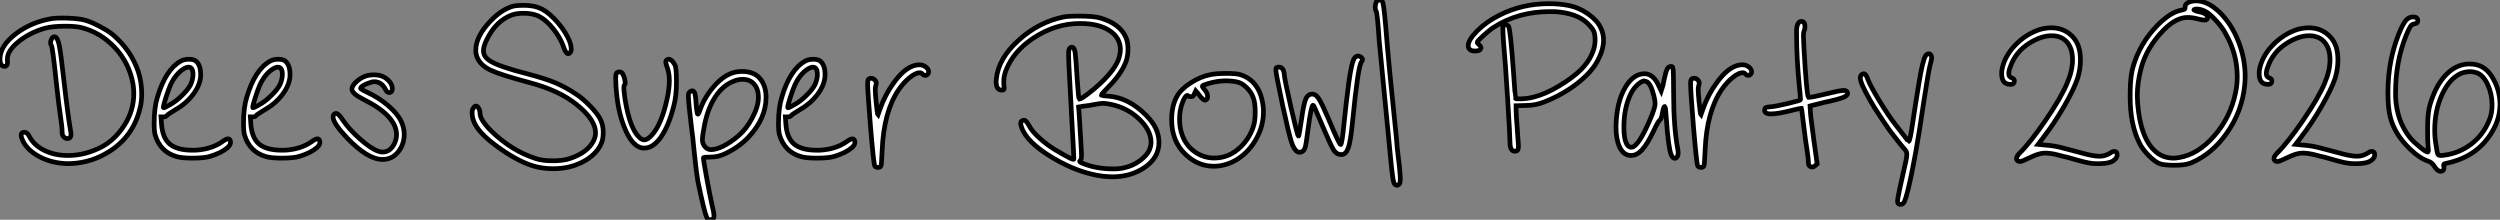
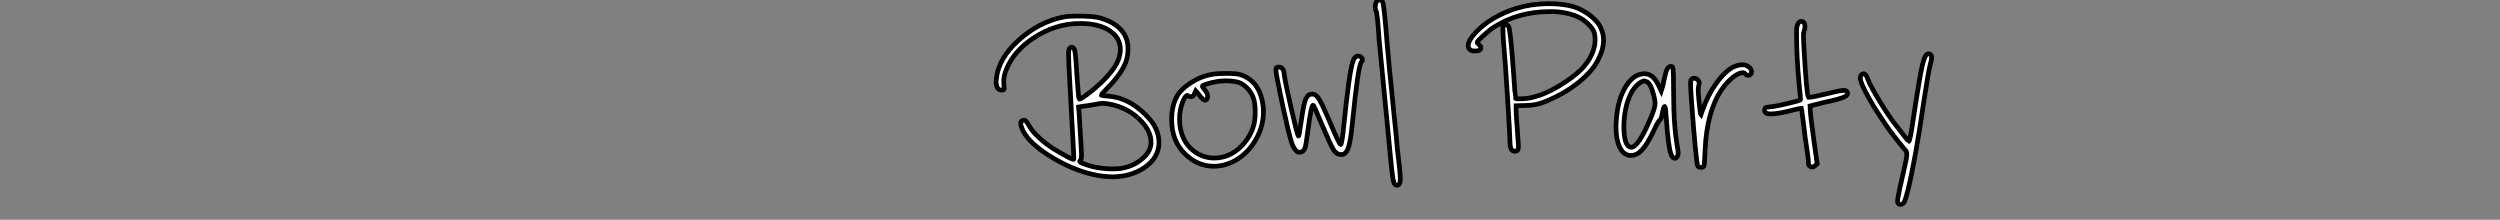
<svg xmlns="http://www.w3.org/2000/svg" viewBox="1 5.796 529.558 46.543">
  <rect x="1" y="5.796" width="529.558" height="46.543" fill="#808080" stroke="none" />
-   <path d="M12.43-36.79L12.43-36.79Q13.33-36.90 14.39-36.90L14.39-36.90Q17.36-36.90 19.15-36.51L19.15-36.51Q20.50-36.18 22.43-35.17Q24.36-34.16 25.37-33.32L25.37-33.32Q29.18-30.02 30.69-25.54L30.69-25.54Q31.42-23.24 31.42-20.83L31.42-20.83Q31.42-18.98 31.02-17.64L31.02-17.64Q29.46-11.26 23.58-8.06L23.58-8.06Q19.94-6.05 15.62-6.05L15.62-6.05Q15.46-6.05 15.20-6.08Q14.95-6.10 14.84-6.10L14.84-6.10Q11.87-6.33 9.49-7.67Q7.11-9.02 6.22-10.92L6.22-10.92Q5.88-11.65 5.88-12.10L5.88-12.10Q5.88-12.71 6.55-12.71L6.55-12.71Q7.17-12.71 7.62-11.82L7.62-11.82Q8.62-9.91 10.81-8.85Q12.99-7.78 15.79-7.78L15.79-7.78Q19.43-7.78 22.90-9.58L22.90-9.58Q25.76-11.09 27.75-14.20Q29.74-17.30 29.74-20.89L29.74-20.89Q29.74-23.86 28.28-26.94L28.28-26.94Q26.88-29.79 24.44-31.86Q22.01-33.94 18.98-34.78L18.98-34.78Q17.75-35.17 15.18-35.17L15.18-35.17Q12.54-35.17 10.86-34.72L10.86-34.72Q7.62-33.77 5.29-31.86Q2.97-29.96 2.97-28.28L2.97-28.28L2.97-28Q3.14-26.66 2.35-26.66L2.35-26.66Q1.40-26.66 1.40-28.22L1.40-28.22Q1.40-30.97 4.70-33.52Q8.01-36.06 12.43-36.79ZM12.26-31.14L12.26-31.14Q12.10-31.30 12.10-31.64L12.10-31.64Q12.10-32.09 12.35-32.51Q12.60-32.93 12.94-32.93L12.94-32.93Q13.55-32.93 13.92-31.25Q14.28-29.57 14.90-23.97L14.90-23.97Q15.79-16.13 16.41-12.66L16.41-12.66Q16.58-11.37 15.68-11.37L15.68-11.37Q15.23-11.37 14.90-11.73Q14.56-12.10 14.56-12.66L14.56-12.66Q14.56-13.89 14.22-15.96L14.22-15.96Q13.89-18.14 13.33-23.18L13.33-23.18Q12.54-30.86 12.26-31.14ZM41.78-22.79L41.78-22.79Q42.28-23.91 42.28-24.98L42.28-24.98Q42.28-26.49 41.33-26.49L41.33-26.49Q40.88-26.49 40.26-26.10L40.26-26.10Q38.64-25.09 37.52-22.74L37.52-22.74Q37.13-21.84 36.57-20.13Q36.01-18.42 36.01-17.98L36.01-17.98Q36.01-17.81 36.32-17.95Q36.62-18.09 37.41-18.54L37.41-18.54Q38.64-19.21 39.96-20.50Q41.27-21.78 41.78-22.79ZM39.70-27.78L39.70-27.78Q40.43-28.17 41.38-28.17L41.38-28.17Q42.45-28.17 42.90-27.78L42.90-27.78Q43.90-26.94 43.90-24.98L43.90-24.98L43.90-24.53Q43.74-22.57 42.25-20.64Q40.77-18.70 38.47-17.42L38.47-17.42Q36.90-16.46 36.74-16.24L36.74-16.24Q36.57-15.96 36.01-15.96L36.01-15.96L35.50-15.96L35.62-14.39Q35.84-11.42 37.41-10.16Q38.98-8.90 42.17-8.90L42.17-8.90L42.73-8.90Q46.09-9.07 48.38-10.64L48.38-10.64Q49.28-11.31 49.73-11.31Q50.18-11.31 50.23-10.64L50.23-10.64Q50.29-10.08 49.62-9.46L49.62-9.46Q48.33-8.34 45.98-7.62L45.98-7.62Q44.80-7.22 42.11-7.22L42.11-7.22Q39.87-7.22 38.75-7.56L38.75-7.56Q35.34-8.57 34.27-12.10L34.27-12.10Q34.05-12.82 34.05-14.56L34.05-14.56Q34.05-17.86 34.72-20.05L34.72-20.05Q36.46-25.98 39.70-27.78ZM60.70-22.79L60.70-22.79Q61.21-23.91 61.21-24.98L61.21-24.98Q61.21-26.49 60.26-26.49L60.26-26.49Q59.81-26.49 59.19-26.10L59.19-26.10Q57.57-25.09 56.45-22.74L56.45-22.74Q56.06-21.84 55.50-20.13Q54.94-18.42 54.94-17.98L54.94-17.98Q54.94-17.81 55.24-17.95Q55.55-18.09 56.34-18.54L56.34-18.54Q57.57-19.21 58.88-20.50Q60.20-21.78 60.70-22.79ZM58.63-27.78L58.63-27.78Q59.36-28.17 60.31-28.17L60.31-28.17Q61.38-28.17 61.82-27.78L61.82-27.78Q62.83-26.94 62.83-24.98L62.83-24.98L62.83-24.53Q62.66-22.57 61.18-20.64Q59.70-18.70 57.40-17.42L57.40-17.42Q55.83-16.46 55.66-16.24L55.66-16.24Q55.50-15.96 54.94-15.96L54.94-15.96L54.43-15.96L54.54-14.39Q54.77-11.42 56.34-10.16Q57.90-8.90 61.10-8.90L61.10-8.90L61.66-8.90Q65.02-9.07 67.31-10.64L67.31-10.64Q68.21-11.31 68.66-11.31Q69.10-11.31 69.16-10.64L69.16-10.64Q69.22-10.08 68.54-9.46L68.54-9.46Q67.26-8.34 64.90-7.62L64.90-7.62Q63.73-7.22 61.04-7.22L61.04-7.22Q58.80-7.22 57.68-7.56L57.68-7.56Q54.26-8.57 53.20-12.10L53.20-12.10Q52.98-12.82 52.98-14.56L52.98-14.56Q52.98-17.86 53.65-20.05L53.65-20.05Q55.38-25.98 58.63-27.78ZM76.72-23.24L76.72-23.24Q78.34-24.86 80.47-24.86L80.47-24.86L80.81-24.86Q82.15-24.81 82.99-24.25L82.99-24.25Q84.50-23.18 84.50-21.95L84.50-21.95Q84.50-21.17 83.94-21.11Q83.38-21.06 83.05-21.78L83.05-21.78Q82.21-23.41 80.70-23.41L80.70-23.41Q80.14-23.41 79.13-22.99Q78.12-22.57 77.84-22.18L77.84-22.18Q77.78-22.06 77.78-22.01Q77.78-21.95 77.92-21.84Q78.06-21.73 78.34-21.59Q78.62-21.45 79.07-21.22L79.07-21.22Q81.54-20.10 83.55-18.40Q85.57-16.69 86.35-15.06L86.35-15.06Q87.02-13.72 87.02-12.26L87.02-12.26Q87.02-10.14 85.74-8.54Q84.45-6.94 82.43-6.94L82.43-6.94Q79.30-6.94 74.93-11.48L74.93-11.48Q71.96-14.62 71.96-15.90L71.96-15.90Q71.96-16.63 72.52-16.69L72.52-16.69L72.63-16.69Q73.08-16.69 73.98-15.34L73.98-15.34Q75.32-13.33 77.67-11.26Q80.02-9.18 81.54-8.68L81.54-8.68Q81.98-8.51 82.43-8.51L82.43-8.51Q84.06-8.51 84.95-10.30L84.95-10.30Q85.40-11.31 85.40-12.15L85.40-12.15Q85.40-16.18 78.40-19.66L78.40-19.66Q75.94-20.89 75.94-21.84L75.94-21.84Q75.94-22.46 76.72-23.24Z" fill="white" stroke="black" transform="translate(0 0) scale(1 1) translate(-0.4 46.513)" />
-   <path d="M9.97-39.37L9.97-39.37Q10.70-39.59 12.15-39.59L12.15-39.59Q14.28-39.59 15.51-39.09L15.51-39.09Q17.08-38.53 18.84-36.71Q20.61-34.89 21.67-32.82L21.67-32.82Q22.40-31.36 22.40-30.30L22.40-30.30Q22.40-29.79 22.12-29.51L22.12-29.51Q21.95-29.34 21.78-29.34L21.78-29.34Q21.28-29.34 20.83-30.63L20.83-30.63Q20.16-32.65 18.62-34.58Q17.08-36.51 15.51-37.30L15.51-37.30Q14.17-37.91 12.32-37.91L12.32-37.91Q10.92-37.91 9.91-37.58L9.91-37.58Q6.44-36.34 4.48-32.26L4.48-32.26Q3.81-30.91 3.81-30.02L3.81-30.02Q3.81-28.84 4.84-28.06Q5.88-27.27 8.23-26.49L8.23-26.49Q10.36-25.76 13.05-25.09L13.05-25.09Q16.86-24.08 18.96-23.21Q21.06-22.34 23.35-20.83L23.35-20.83Q24.81-19.88 26.35-18.31Q27.89-16.74 28.50-15.57L28.50-15.57Q29.18-14.34 29.18-12.71L29.18-12.71Q29.18-11.03 28.62-10.02L28.62-10.02Q27.50-7.78 24.75-6.38Q22.01-4.98 18.59-4.98L18.59-4.98Q16.58-4.98 14.84-5.43L14.84-5.43Q11.59-6.27 7.45-9.16Q3.30-12.04 2.07-14.34L2.07-14.34Q1.40-15.57 1.40-16.80L1.40-16.80Q1.40-17.47 1.62-17.75L1.62-17.75Q1.90-18.26 2.24-18.26L2.24-18.26Q2.52-18.26 2.80-17.78Q3.08-17.30 3.08-16.74L3.08-16.74Q3.08-15.34 5.43-12.99L5.43-12.99Q9.80-8.74 14.95-7.11L14.95-7.11Q16.30-6.66 18.48-6.66Q20.66-6.66 22.01-7.11L22.01-7.11Q24.81-8.01 26.26-9.63L26.26-9.63Q27.55-11.09 27.55-12.60L27.55-12.60Q27.55-15.34 23.58-18.54L23.58-18.54Q19.88-21.56 13.50-23.24L13.50-23.24Q7.45-24.86 5.35-25.84Q3.25-26.82 2.52-28.45L2.52-28.45Q2.18-29.23 2.18-30.07L2.18-30.07Q2.18-33.15 5.60-36.57L5.60-36.57Q7.73-38.70 9.97-39.37ZM42.73-26.43Q42.28-27.61 42.50-27.89Q42.73-28.17 43.06-28.17L43.06-28.17Q43.68-28.17 44.35-26.99L44.35-26.99Q44.69-26.38 44.69-23.41L44.69-23.41Q44.69-20.38 44.13-18.31L44.13-18.31Q43.06-14.06 41.41-11.70Q39.76-9.35 37.91-9.35L37.91-9.35Q37.35-9.35 37.07-9.46L37.07-9.46Q35.11-10.08 33.63-13.80Q32.14-17.53 31.86-22.74L31.86-22.74Q31.86-23.07 31.84-23.52Q31.81-23.97 31.81-24.08L31.81-24.08Q31.81-24.92 31.98-25.20Q32.14-25.48 32.65-25.48Q33.15-25.48 33.38-24.92L33.38-24.92Q33.82-24.02 33.82-23.13L33.82-23.13Q33.82-22.79 33.71-22.74L33.71-22.74Q33.54-22.62 33.54-22.06L33.54-22.06Q33.54-21.62 33.82-19.54L33.82-19.54Q34.83-13.50 36.79-11.65L36.79-11.65Q37.35-11.09 37.91-11.09L37.91-11.09Q38.53-11.09 39.42-12.04L39.42-12.04Q41.55-14.34 42.73-19.88L42.73-19.88Q43.18-22.01 43.18-23.63L43.18-23.63Q43.18-25.20 42.73-26.43L42.73-26.43ZM62.05-20.05L62.05-20.05Q62.05-21.84 61.15-22.88Q60.26-23.91 58.74-23.91L58.74-23.91Q57.85-23.91 57.12-23.63L57.12-23.63Q54.60-22.79 52.89-20.16Q51.18-17.53 50.51-13.55L50.51-13.55Q50.18-11.87 50.18-11.14L50.18-11.14Q50.18-10.25 50.74-9.63L50.74-9.63Q51.24-9.02 52.08-9.02L52.08-9.02Q54.43-9.13 57.79-11.93L57.79-11.93Q59.47-13.33 60.76-15.76Q62.05-18.20 62.05-20.05ZM57.34-25.48L57.34-25.48Q58.13-25.59 58.46-25.59L58.46-25.59Q61.15-25.59 62.38-24.08L62.38-24.08Q63.67-22.57 63.67-20.10L63.67-20.10Q63.67-15.68 60.03-11.76L60.03-11.76Q58.07-9.63 55.05-8.18L55.05-8.18Q53.54-7.45 51.97-7.45Q50.40-7.45 50.40-7.28L50.40-7.28Q50.40-6.78 51.10-2.97Q51.80 0.84 52.14 2.30L52.14 2.30Q52.64 4.31 52.64 5.04Q52.64 5.77 51.97 5.82Q51.30 5.88 51.07 5.26L51.07 5.26Q50.57 4.14 49.22-2.35L49.22-2.35Q48.89-4.26 48.50-8.06L48.50-8.06Q48.05-12.71 47.94-13.16L47.94-13.16Q47.21-18.98 47.21-20.61L47.21-20.61Q47.21-21.11 47.66-21.36Q48.10-21.62 48.38-21.34Q48.66-21.06 48.78-19.71L48.78-19.71Q49.00-16.52 49.22-16.52L49.22-16.52Q49.39-16.52 49.78-17.70L49.78-17.70Q50.74-20.33 52.86-22.68Q54.99-25.03 57.34-25.48ZM74.03-22.79L74.03-22.79Q74.54-23.91 74.54-24.98L74.54-24.98Q74.54-26.49 73.58-26.49L73.58-26.49Q73.14-26.49 72.52-26.10L72.52-26.10Q70.90-25.09 69.78-22.74L69.78-22.74Q69.38-21.84 68.82-20.13Q68.26-18.42 68.26-17.98L68.26-17.98Q68.26-17.81 68.57-17.95Q68.88-18.09 69.66-18.54L69.66-18.54Q70.90-19.21 72.21-20.50Q73.53-21.78 74.03-22.79ZM71.96-27.78L71.96-27.78Q72.69-28.17 73.64-28.17L73.64-28.17Q74.70-28.17 75.15-27.78L75.15-27.78Q76.16-26.94 76.16-24.98L76.16-24.98L76.16-24.53Q75.99-22.57 74.51-20.64Q73.02-18.70 70.73-17.42L70.73-17.42Q69.16-16.46 68.99-16.24L68.99-16.24Q68.82-15.96 68.26-15.96L68.26-15.96L67.76-15.96L67.87-14.39Q68.10-11.42 69.66-10.16Q71.23-8.90 74.42-8.90L74.42-8.90L74.98-8.90Q78.34-9.07 80.64-10.64L80.64-10.64Q81.54-11.31 81.98-11.31Q82.43-11.31 82.49-10.64L82.49-10.64Q82.54-10.08 81.87-9.46L81.87-9.46Q80.58-8.34 78.23-7.62L78.23-7.62Q77.06-7.22 74.37-7.22L74.37-7.22Q72.13-7.22 71.01-7.56L71.01-7.56Q67.59-8.57 66.53-12.10L66.53-12.10Q66.30-12.82 66.30-14.56L66.30-14.56Q66.30-17.86 66.98-20.05L66.98-20.05Q68.71-25.98 71.96-27.78ZM94.58-26.66L94.58-26.66Q95.42-26.99 96.10-26.99L96.10-26.99Q96.82-26.99 97.33-26.66L97.33-26.66Q98.11-26.15 98.11-25.48L98.11-25.48Q98.11-25.20 97.94-25.03L97.94-25.03Q97.72-24.75 97.38-24.75Q97.05-24.75 96.82-25.03L96.82-25.03Q96.54-25.31 96.21-25.31L96.21-25.31Q95.37-25.31 94.11-24.30Q92.85-23.30 91.73-21.67L91.73-21.67Q88.59-17.02 88.26-8.85L88.26-8.85Q88.14-5.66 87.98-5.49L87.98-5.49Q87.75-5.21 87.28-5.26Q86.80-5.32 86.69-5.60L86.69-5.60Q86.46-5.99 85.79-13.94L85.79-13.94Q85.18-21.50 85.18-22.96L85.18-22.96Q85.18-23.80 85.40-23.97L85.40-23.97Q85.68-24.14 85.90-24.14L85.90-24.14Q86.35-24.14 86.69-23.80Q87.02-23.46 87.02-23.02L87.02-23.02Q87.02-22.90 86.91-22.57Q86.80-22.23 86.80-21.73L86.80-21.73Q86.80-21.11 86.97-19.26L86.97-19.26Q87.25-16.46 87.36-16.35L87.36-16.35L87.75-17.47Q87.81-17.53 87.81-17.58L87.81-17.58Q88.82-20.61 90.78-23.27Q92.74-25.93 94.58-26.66Z" fill="white" stroke="black" transform="translate(100 0) scale(1 1) translate(-0.4 46.514)" />
  <path d="M25.65-18.54L25.65-18.54Q24.58-18.76 23.97-18.76L23.97-18.76Q23.63-18.76 22.06-18.48L22.06-18.48Q21.34-18.31 19.82-18.14L19.82-18.14L18.87-17.98L18.98-16.63Q19.15-14.28 19.32-11.09L19.32-11.09Q19.49-8.46 19.49-7.67L19.49-7.67Q19.49-6.83 19.21-6.66L19.21-6.66Q18.87-6.38 19.60-6.10L19.60-6.10Q22.51-4.87 26.21-4.87L26.21-4.87Q27.61-4.87 28.50-5.10L28.50-5.10Q30.30-5.49 31.78-6.55Q33.26-7.62 33.82-8.79L33.82-8.79Q34.22-9.74 34.22-10.47L34.22-10.47Q34.22-13.05 31.67-15.46Q29.12-17.86 25.65-18.54ZM15.79-37.07L15.79-37.07Q16.80-37.24 18.70-37.24L18.70-37.24Q22.06-37.24 23.41-36.85L23.41-36.85Q27.66-35.62 28.90-32.70L28.90-32.70Q29.34-31.64 29.34-30.30L29.34-30.30Q29.34-28.78 28.90-27.55L28.90-27.55Q27.89-24.92 25.09-22.12L25.09-22.12Q23.69-20.72 23.69-20.50L23.69-20.50L23.74-20.44Q23.86-20.38 25.26-20.27L25.26-20.27Q29.46-19.94 33.10-16.30L33.10-16.30Q34.55-14.84 35.17-13.55L35.17-13.55Q35.90-12.04 35.90-10.47L35.90-10.47Q35.90-7.22 32.76-5.10L32.76-5.10Q29.85-3.19 26.04-3.19L26.04-3.19Q25.48-3.19 24.14-3.30L24.14-3.30Q18.93-3.92 13.38-7.22Q7.84-10.53 6.78-13.72L6.78-13.72Q6.61-14.22 6.61-14.50L6.61-14.50Q6.61-15.18 7.39-15.18L7.39-15.18Q7.73-15.18 8.40-14L8.40-14Q8.96-12.88 10.53-11.45Q12.10-10.02 13.83-8.96L13.83-8.96Q15.34-8.06 16.60-7.39Q17.86-6.72 17.86-6.94L17.86-6.94Q17.86-7.28 17.78-9.02Q17.70-10.75 17.47-14.62Q17.25-18.48 17.08-21.95L17.08-21.95Q16.74-27.83 16.74-29.12L16.74-29.12Q16.74-30.35 17.08-30.52L17.08-30.52Q17.42-30.80 17.75-30.52L17.75-30.52Q18.03-30.35 18.17-29.29Q18.31-28.22 18.59-23.63L18.59-23.63Q18.87-19.77 18.98-19.66L18.98-19.66L19.04-19.66Q19.38-19.66 20.83-20.75Q22.29-21.84 23.52-23.02L23.52-23.02Q26.71-26.04 27.44-28.39L27.44-28.39Q27.72-29.40 27.72-30.13L27.72-30.13Q27.72-32.65 25.42-34.16Q23.13-35.67 19.21-35.67L19.21-35.67Q13.94-35.67 9.24-32.54L9.24-32.54Q5.21-29.85 3.64-26.10L3.64-26.10Q3.02-24.70 3.02-23.46L3.02-23.46Q3.02-22.68 3.08-22.23Q3.14-21.78 3.05-21.67Q2.97-21.56 2.58-21.56L2.58-21.56Q1.40-21.56 1.40-23.41L1.40-23.41Q1.40-23.46 1.43-23.69Q1.46-23.91 1.46-24.02L1.46-24.02Q1.90-28.28 6.19-32.14Q10.47-36.01 15.79-37.07ZM52.81-23.18L52.81-23.18Q51.69-23.52 50.01-23.52L50.01-23.52Q49.45-23.52 48.44-23.41L48.44-23.41Q47.26-23.24 46.17-22.90Q45.08-22.57 45.08-22.40Q45.08-22.23 45.58-21.62L45.58-21.62Q46.20-20.94 46.20-20.16L46.20-20.16Q46.20-19.60 45.75-19.43L45.75-19.43L45.64-19.43Q45.47-19.43 45.22-19.63Q44.97-19.82 44.80-20.02Q44.63-20.22 44.41-20.52Q44.18-20.83 44.13-20.89L44.13-20.89L43.68-21.39L43.40-20.78Q43.18-20.16 42.73-20.16L42.73-20.16Q42.17-20.16 42.11-20.33L42.11-20.33Q42-20.44 41.94-20.44L41.94-20.44Q41.44-20.44 40.88-18.93L40.88-18.93Q40.26-17.36 40.26-15.40Q40.26-13.44 40.88-11.87L40.88-11.87Q41.72-9.69 43.57-8.43Q45.42-7.17 47.60-7.17L47.60-7.17Q50.85-7.17 53.31-9.63L53.31-9.63Q55.05-11.37 55.83-13.66L55.83-13.66Q56.28-14.84 56.28-16.91Q56.28-18.98 55.83-20.05L55.83-20.05Q55.44-21.11 54.54-22.01Q53.65-22.90 52.81-23.18ZM46.70-24.81L46.70-24.81Q47.88-25.09 50.23-25.09L50.23-25.09Q52.42-25.09 53.20-24.81L53.20-24.81Q57.57-23.35 58.02-17.53L58.02-17.53L58.02-16.86Q58.02-14 56.53-11.28Q55.05-8.57 52.64-7L52.64-7Q50.18-5.43 47.49-5.43L47.49-5.43Q44.18-5.43 41.55-7.90L41.55-7.90Q38.58-10.70 38.58-15.29L38.58-15.29Q38.58-18.37 39.82-20.44L39.82-20.44Q40.60-21.78 42.64-23.10Q44.69-24.42 46.70-24.81ZM71.74-15.62Q74.09-10.02 74.37-10.02Q74.65-10.02 75.07-14.25Q75.49-18.48 76.10-23.10Q76.72-27.72 77.39-28.45L77.39-28.45Q77.73-28.78 78.06-28.78Q78.40-28.78 78.71-28.53Q79.02-28.28 79.02-28L79.02-28Q79.02-27.78 78.79-27.55L78.79-27.55Q78.06-26.66 76.89-14.78L76.89-14.78Q76.50-10.70 75.99-9.30Q75.49-7.90 74.54-7.90L74.54-7.90Q73.53-7.90 72.91-8.85Q72.30-9.80 70.45-14.17L70.45-14.17Q68.71-18.37 68.54-18.37L68.54-18.37Q68.15-18.37 67.48-13.27L67.48-13.27Q67.03-9.91 66.92-9.58L66.92-9.58Q66.58-8.40 65.69-8.40L65.69-8.40Q65.41-8.40 65.30-8.46L65.30-8.46Q64.51-8.85 63.95-10.58Q63.39-12.32 62.10-18.26L62.10-18.26Q60.65-25.14 60.65-25.82L60.65-25.82Q60.65-26.21 60.79-26.32Q60.93-26.43 61.21-26.43L61.21-26.43L61.26-26.43Q62.33-26.43 62.44-24.86L62.44-24.86Q62.50-23.86 63.84-17.98Q65.18-12.10 65.41-11.87L65.41-11.87L65.46-11.82Q65.58-11.82 66.14-15.68L66.14-15.68Q66.58-18.82 67.03-19.77Q67.48-20.72 68.38-20.72L68.38-20.72Q69.10-20.72 69.75-19.74Q70.39-18.76 71.74-15.62L71.74-15.62ZM81.87-40.10L81.87-40.10Q82.04-40.54 82.49-40.63Q82.94-40.71 83.22-40.32L83.22-40.32Q83.50-40.04 83.94-34.89L83.94-34.89Q84.50-27.55 86.18-11.54L86.18-11.54Q86.35-9.13 86.60-7.28Q86.86-5.43 86.97-3.75L86.97-3.75Q86.97-3.53 87.00-3.19Q87.02-2.86 87.02-2.74L87.02-2.74Q87.02-1.40 86.30-1.40L86.30-1.40Q85.79-1.40 85.60-2.13Q85.40-2.86 85.12-5.49L85.12-5.49Q82.66-31.02 82.54-32.09L82.54-32.09Q82.15-38.08 81.87-38.36L81.87-38.36Q81.70-38.53 81.70-39.09L81.70-39.09Q81.70-39.59 81.87-40.10Z" fill="white" stroke="black" transform="translate(211 0) scale(1 1) translate(-0.4 46.44)" />
  <path d="M3.30-31.75L3.30-31.75Q3.30-31.58 3.70-31.25Q4.09-30.91 4.09-30.63L4.09-30.63Q4.09-29.90 2.86-29.90L2.86-29.90Q2.13-29.90 1.79-30.18L1.79-30.18Q1.40-30.52 1.40-31.02L1.40-31.02Q1.40-32.26 3.33-34.19Q5.26-36.12 8.06-37.52L8.06-37.52Q12.88-39.93 18.42-39.93L18.42-39.93Q20.72-39.93 22.74-39.54L22.74-39.54Q24.92-39.09 26.82-37.74Q28.73-36.40 29.46-34.83L29.46-34.83Q30.07-33.60 30.07-32.20L30.07-32.20Q30.07-30.24 28.84-27.89L28.84-27.89Q27.55-25.42 24.50-23.04Q21.45-20.66 17.47-19.10L17.47-19.10Q15.68-18.37 13.61-18.37L13.61-18.37L11.54-18.31L11.54-17.58Q11.54-16.46 11.82-12.99L11.82-12.99Q12.04-9.97 12.04-9.86L12.04-9.86Q12.04-9.13 11.87-8.90Q11.70-8.68 11.26-8.68L11.26-8.68Q10.25-8.68 10.25-10.58L10.25-10.58Q10.25-11.82 9.74-19.91Q9.24-28 8.90-31.47L8.90-31.47Q8.74-33.66 8.74-34.89L8.74-34.89L8.74-35.22Q8.85-35.50 9.32-35.45Q9.80-35.39 9.97-35.11L9.97-35.11Q10.36-34.22 10.98-25.59L10.98-25.59Q11.37-19.94 11.42-19.88L11.42-19.88Q11.42-19.77 12.15-19.77L12.15-19.77Q13.89-19.77 15.29-20.16L15.29-20.16Q17.64-20.72 20.61-22.48Q23.58-24.25 25.37-26.04L25.37-26.04Q26.77-27.50 27.44-28.90L27.44-28.90Q28.28-30.63 28.28-32.09L28.28-32.09Q28.28-33.43 28-34.08Q27.72-34.72 26.77-35.67L26.77-35.67Q24.47-37.97 19.66-38.25L19.66-38.25L18.70-38.25Q11.98-38.25 6.83-34.94L6.83-34.94Q5.88-34.33 4.59-33.15Q3.30-31.98 3.30-31.75ZM39.20-23.41L39.20-23.41L38.64-23.58Q37.91-23.41 37.07-22.57Q36.23-21.73 35.73-20.61L35.73-20.61Q34.38-17.70 34.38-13.83L34.38-13.83Q34.38-9.86 35.78-9.52L35.78-9.52L35.95-9.52Q37.41-9.52 39.93-15.40L39.93-15.40Q40.99-17.86 40.99-18.76L40.99-18.76Q40.99-19.38 40.71-20.50L40.71-20.50Q40.04-23.07 39.20-23.41ZM43.23-25.23Q43.40-25.87 43.62-26.21Q43.85-26.54 44.21-26.63Q44.58-26.71 44.74-26.43L44.74-26.43Q44.91-26.10 44.91-20.83L44.91-20.83Q44.91-13.78 45.81-9.02L45.81-9.02Q45.98-7.95 45.70-7.56L45.70-7.56Q45.47-7.17 45.14-7.17L45.14-7.17Q44.74-7.17 44.41-7.90L44.41-7.90Q43.79-9.30 43.34-15.90L43.34-15.90Q43.23-17.98 43.06-18.14L43.06-18.14L43.01-18.14Q42.84-18.14 42.70-17.53Q42.56-16.91 42.42-16.21Q42.28-15.51 42.06-15.34L42.06-15.34Q41.66-15.12 40.60-12.82L40.60-12.82Q39.31-10.14 38.22-8.96Q37.13-7.78 35.95-7.78L35.95-7.78L35.62-7.78Q34.22-7.95 33.46-9.58Q32.70-11.20 32.70-13.89L32.70-13.89Q32.70-14.45 32.82-15.90L32.82-15.90Q33.21-19.94 34.86-22.51Q36.51-25.09 38.75-25.09L38.75-25.09Q40.49-25.09 41.61-22.85L41.61-22.85L42.28-21.45L42.62-22.51Q42.67-22.85 42.87-23.72Q43.06-24.58 43.23-25.23ZM57.90-26.66L57.90-26.66Q58.74-26.99 59.42-26.99L59.42-26.99Q60.14-26.99 60.65-26.66L60.65-26.66Q61.43-26.15 61.43-25.48L61.43-25.48Q61.43-25.20 61.26-25.03L61.26-25.03Q61.04-24.75 60.70-24.75Q60.37-24.75 60.14-25.03L60.14-25.03Q59.86-25.31 59.53-25.31L59.53-25.31Q58.69-25.31 57.43-24.30Q56.17-23.30 55.05-21.67L55.05-21.67Q51.91-17.02 51.58-8.85L51.58-8.85Q51.46-5.66 51.30-5.49L51.30-5.49Q51.07-5.21 50.60-5.26Q50.12-5.32 50.01-5.60L50.01-5.60Q49.78-5.99 49.11-13.94L49.11-13.94Q48.50-21.50 48.50-22.96L48.50-22.96Q48.50-23.80 48.72-23.97L48.72-23.97Q49-24.14 49.22-24.14L49.22-24.14Q49.67-24.14 50.01-23.80Q50.34-23.46 50.34-23.02L50.34-23.02Q50.34-22.90 50.23-22.57Q50.12-22.23 50.12-21.73L50.12-21.73Q50.12-21.11 50.29-19.26L50.29-19.26Q50.57-16.46 50.68-16.35L50.68-16.35L51.07-17.47Q51.13-17.53 51.13-17.58L51.13-17.58Q52.14-20.61 54.10-23.27Q56.06-25.93 57.90-26.66ZM71.40-35.90L71.40-35.90Q71.62-36.18 71.96-36.18L71.96-36.18Q72.74-36.18 72.74-35L72.74-35Q72.74-34.50 72.52-34.10L72.52-34.10Q72.41-33.88 72.41-33.04L72.41-33.04Q72.41-32.76 72.52-30.52L72.52-30.52Q73.08-20.66 73.47-20.10L73.47-20.10L73.53-20.10Q74.31-20.10 76.78-20.72L76.78-20.72Q80.14-21.56 80.92-21.56L80.92-21.56Q81.48-21.56 81.65-21.28L81.65-21.28Q81.76-21.06 81.76-20.94L81.76-20.94Q81.76-20.66 81.45-20.41Q81.14-20.16 80.53-19.96Q79.91-19.77 79.44-19.63Q78.96-19.49 78.06-19.29Q77.17-19.10 76.89-19.04L76.89-19.04L73.81-18.26L73.86-17.36Q73.86-16.52 74.59-11.20L74.59-11.20L75.32-5.99L74.87-5.60Q74.48-5.21 73.98-5.38L73.98-5.38Q73.42-5.60 73.47-6.22L73.47-6.22Q73.47-7 73.19-8.79L73.19-8.79Q72.80-11.14 72.46-14.17L72.46-14.17Q72.35-14.95 72.24-15.88Q72.13-16.80 72.07-17.25L72.07-17.25L71.96-17.75L71.90-17.75Q71.62-17.75 70.06-17.36L70.06-17.36Q67.09-16.58 65.46-16.58L65.46-16.58Q65.02-16.58 64.68-16.69L64.68-16.69Q64.12-16.91 64.18-17.42L64.18-17.42Q64.23-17.81 64.43-17.92Q64.62-18.03 65.46-18.09L65.46-18.09Q66.70-18.20 69.24-18.82Q71.79-19.43 71.79-19.60L71.79-19.60Q71.79-20.05 71.51-22.74L71.51-22.74Q70.95-28.50 70.95-33.60L70.95-33.60L70.95-34.50Q71.06-35.56 71.40-35.90ZM94.70-10.75L94.70-10.75Q94.98-10.75 95.56-14.76Q96.15-18.76 96.91-23.32Q97.66-27.89 98.28-28.90L98.28-28.90Q98.56-29.29 98.92-29.32Q99.29-29.34 99.46-28.95L99.46-28.95Q99.57-28.84 99.57-28.56L99.57-28.56Q99.57-28.06 99.23-26.88L99.23-26.88Q98.90-25.65 97.89-19.10L97.89-19.10Q96.15-7 94.53-0.39L94.53-0.39Q94.08 1.40 93.80 1.99Q93.52 2.58 93.02 2.58L93.02 2.58L92.85 2.58Q92.34 2.52 92.34 1.85L92.34 1.85Q92.34 1.12 94.14-6.72L94.14-6.72Q94.30-7.45 94.30-8.01L94.30-8.01Q94.30-8.62 94.02-8.90L94.02-8.90Q93.86-9.02 92.57-10.64Q91.28-12.26 91.17-12.43L91.17-12.43Q90.89-12.71 89.07-15.43Q87.25-18.14 86.52-19.49L86.52-19.49Q84.45-23.13 84.45-24.19L84.45-24.19Q84.45-24.70 84.84-24.98L84.84-24.98Q85.06-25.09 85.18-25.09L85.18-25.09Q85.68-25.09 86.07-23.86L86.07-23.86Q86.58-22.51 88.54-19.29Q90.50-16.07 91.84-14.39L91.84-14.39Q93.52-12.26 93.58-12.15L93.58-12.15Q94.64-10.75 94.70-10.75Z" fill="white" stroke="black" transform="translate(311 0) scale(1 1) translate(-0.4 46.506)" />
-   <path d="M9.69-34.50L9.69-34.50Q10.92-34.83 11.98-34.83L11.98-34.83Q14.17-34.83 15.74-33.66Q17.30-32.48 17.86-30.63L17.86-30.63Q18.20-29.46 18.20-28L18.20-28Q18.20-26.04 17.58-24.08L17.58-24.08Q16.80-21.78 14.76-18.23Q12.71-14.67 10.30-11.54L10.30-11.54L9.24-10.14L10.92-9.97Q12.60-9.86 14.11-9.46L14.11-9.46L16.02-8.96Q17.53-8.57 18.14-8.40L18.14-8.40Q20.83-7.62 22.23-7.62L22.23-7.62Q23.46-7.62 24.58-8.34L24.58-8.34Q25.09-8.74 25.54-8.62L25.54-8.62Q25.98-8.57 25.98-7.90Q25.98-7.22 25.14-6.66L25.14-6.66Q24.36-6.10 22.34-6.05L22.34-6.05L21.50-6.05Q20.22-6.05 18.03-6.66L18.03-6.66Q16.02-7.22 15.23-7.45L15.23-7.45Q15.06-7.45 13.38-7.90L13.38-7.90Q11.93-8.29 10.64-8.29L10.64-8.29Q9.46-8.29 7.50-7.34L7.50-7.34Q5.82-6.50 5.38-6.50L5.38-6.50Q5.21-6.50 5.10-6.55L5.10-6.55Q4.65-6.72 4.65-7.11L4.65-7.11Q4.65-7.62 5.32-8.29L5.32-8.29Q7.50-10.42 10.81-15.23Q14.11-20.05 15.34-23.02L15.34-23.02Q16.52-25.70 16.52-28.06L16.52-28.06Q16.52-30.63 15.18-31.98L15.18-31.98Q14-33.15 12.10-33.15L12.10-33.15Q9.91-33.15 7.39-31.58L7.39-31.58Q4.37-29.68 3.30-26.43L3.30-26.43Q3.02-25.76 3.02-25.09Q3.02-24.42 3.70-24.19L3.70-24.19Q4.26-24.02 4.20-23.46Q4.14-22.90 3.53-22.85L3.53-22.85L3.36-22.85Q1.51-22.85 1.51-25.09L1.51-25.09Q1.51-25.65 1.57-25.93L1.57-25.93Q2.07-28.73 4.37-31.14Q6.66-33.54 9.69-34.50ZM44.86-38.19L44.86-38.19Q43.79-38.81 42.78-38.81L42.78-38.81Q42.50-38.81 42.28-38.70L42.28-38.70Q42.11-38.58 42.50-38.47L42.50-38.47Q42.67-38.36 43.01-38.30L43.01-38.30Q45.14-37.91 45.14-37.02L45.14-37.02Q45.14-36.46 44.52-36.46L44.52-36.46Q44.02-36.46 43.18-36.68L43.18-36.68Q41.94-37.02 40.88-37.02L40.88-37.02Q38.47-37.02 35.84-34.38L35.84-34.38Q32.14-30.58 31.02-26.15L31.02-26.15Q30.24-23.13 30.24-20.44L30.24-20.44Q30.24-18.98 30.52-16.91L30.52-16.91Q31.19-12.15 33.10-9.69Q35-7.22 37.91-7.22L37.91-7.22Q38.30-7.22 39.09-7.34L39.09-7.34Q43.12-8.01 46.56-11.96Q50.01-15.90 51.07-21.17L51.07-21.17Q51.41-22.74 51.41-24.47L51.41-24.47Q51.41-29.34 48.94-33.60L48.94-33.60Q48.27-34.89 46.98-36.29Q45.70-37.69 44.86-38.19ZM41.50-40.38L41.50-40.38Q42.06-40.54 42.67-40.54L42.67-40.54Q45.14-40.54 47.66-38.14L47.66-38.14Q50.18-35.67 51.63-32.00Q53.09-28.34 53.09-24.53L53.09-24.53Q53.09-23.80 52.98-22.57L52.98-22.57Q52.42-17.14 49.28-12.63Q46.14-8.12 41.66-6.22L41.66-6.22Q40.49-5.71 38.08-5.71L38.08-5.71Q35.56-5.71 34.72-6.16L34.72-6.16Q33.71-6.66 32.48-7.95Q31.25-9.24 30.69-10.42L30.69-10.42Q28.73-14.34 28.73-20.10L28.73-20.10L28.73-21.34Q28.78-24.58 29.29-26.38L29.29-26.38Q30.74-31.58 34.61-35.45L34.61-35.45Q37.35-38.19 39.65-38.58L39.65-38.58Q40.15-38.70 40.26-38.78Q40.38-38.86 40.38-39.26L40.38-39.26Q40.38-40.04 41.50-40.38ZM64.23-34.50L64.23-34.50Q65.46-34.83 66.53-34.83L66.53-34.83Q68.71-34.83 70.28-33.66Q71.85-32.48 72.41-30.63L72.41-30.63Q72.74-29.46 72.74-28L72.74-28Q72.74-26.04 72.13-24.08L72.13-24.08Q71.34-21.78 69.30-18.23Q67.26-14.67 64.85-11.54L64.85-11.54L63.78-10.14L65.46-9.97Q67.14-9.86 68.66-9.46L68.66-9.46L70.56-8.96Q72.07-8.57 72.69-8.40L72.69-8.40Q75.38-7.62 76.78-7.62L76.78-7.62Q78.01-7.62 79.13-8.34L79.13-8.34Q79.63-8.74 80.08-8.62L80.08-8.62Q80.53-8.57 80.53-7.90Q80.53-7.22 79.69-6.66L79.69-6.66Q78.90-6.10 76.89-6.05L76.89-6.05L76.05-6.05Q74.76-6.05 72.58-6.66L72.58-6.66Q70.56-7.22 69.78-7.45L69.78-7.45Q69.61-7.45 67.93-7.90L67.93-7.90Q66.47-8.29 65.18-8.29L65.18-8.29Q64.01-8.29 62.05-7.34L62.05-7.34Q60.37-6.50 59.92-6.50L59.92-6.50Q59.75-6.50 59.64-6.55L59.64-6.55Q59.19-6.72 59.19-7.11L59.19-7.11Q59.19-7.62 59.86-8.29L59.86-8.29Q62.05-10.42 65.35-15.23Q68.66-20.05 69.89-23.02L69.89-23.02Q71.06-25.70 71.06-28.06L71.06-28.06Q71.06-30.63 69.72-31.98L69.72-31.98Q68.54-33.15 66.64-33.15L66.64-33.15Q64.46-33.15 61.94-31.58L61.94-31.58Q58.91-29.68 57.85-26.43L57.85-26.43Q57.57-25.76 57.57-25.09Q57.57-24.42 58.24-24.19L58.24-24.19Q58.80-24.02 58.74-23.46Q58.69-22.90 58.07-22.85L58.07-22.85L57.90-22.85Q56.06-22.85 56.06-25.09L56.06-25.09Q56.06-25.65 56.11-25.93L56.11-25.93Q56.62-28.73 58.91-31.14Q61.21-33.54 64.23-34.50ZM102.09-25.31L102.09-25.31Q101.42-25.54 100.80-25.54L100.80-25.54Q99.74-25.54 98.73-25.14L98.73-25.14Q96.32-24.02 94.78-20.66Q93.24-17.30 93.24-13.16L93.24-13.16Q93.24-11.42 93.58-9.63L93.58-9.63Q93.74-8.40 93.88-8.09Q94.02-7.78 94.53-7.78L94.53-7.78Q94.92-7.78 95.20-7.84L95.20-7.84Q98.39-8.23 100.97-10.19Q103.54-12.15 104.78-15.23L104.78-15.23Q105.39-16.63 105.39-18.48L105.39-18.48Q105.39-20.83 104.44-22.85Q103.49-24.86 102.09-25.31ZM87.36-36.62L87.36-36.62Q87.92-37.13 88.65-37.13L88.65-37.13Q89.66-37.13 89.66-36.34L89.66-36.34Q89.66-35.73 88.98-35.67L88.98-35.67Q88.42-35.62 88.09-35.11Q87.75-34.61 87.14-33.10L87.14-33.10Q84.95-27.55 84.95-21.17L84.95-21.17L84.95-20.22Q85.18-15.12 87.98-11.59L87.98-11.59Q88.65-10.75 90.02-9.63Q91.39-8.51 91.73-8.51L91.73-8.51Q92.01-8.51 91.84-9.41L91.84-9.41Q91.73-10.42 91.73-13.66L91.73-13.66Q91.73-16.97 92.29-18.70L92.29-18.70Q93.46-22.57 95.54-24.78Q97.61-26.99 100.24-27.16L100.24-27.16L100.74-27.16Q103.66-27.16 105.34-24.53L105.34-24.53Q107.07-21.73 107.07-18.65L107.07-18.65Q107.07-16.07 105.90-13.72L105.90-13.72Q102.82-7.56 95.59-6.10L95.59-6.10Q95.31-6.05 95.26-6.02Q95.20-5.99 95.14-5.82Q95.09-5.66 95.20-5.38L95.20-5.38Q95.26-4.76 94.92-4.54L94.92-4.54Q94.70-4.42 94.53-4.42L94.53-4.42Q93.80-4.42 93.13-5.54L93.13-5.54Q92.57-6.38 91.90-6.55L91.90-6.55Q89.99-7.22 88.03-9.13L88.03-9.13Q84.78-12.21 83.83-15.90L83.83-15.90Q83.33-17.81 83.33-21.06L83.33-21.06Q83.33-24.75 84-28.06L84-28.06Q84.56-30.80 85.57-33.38Q86.58-35.95 87.36-36.62Z" fill="white" stroke="black" transform="translate(424 0) scale(1 1) translate(-0.512 46.513)" />
</svg>